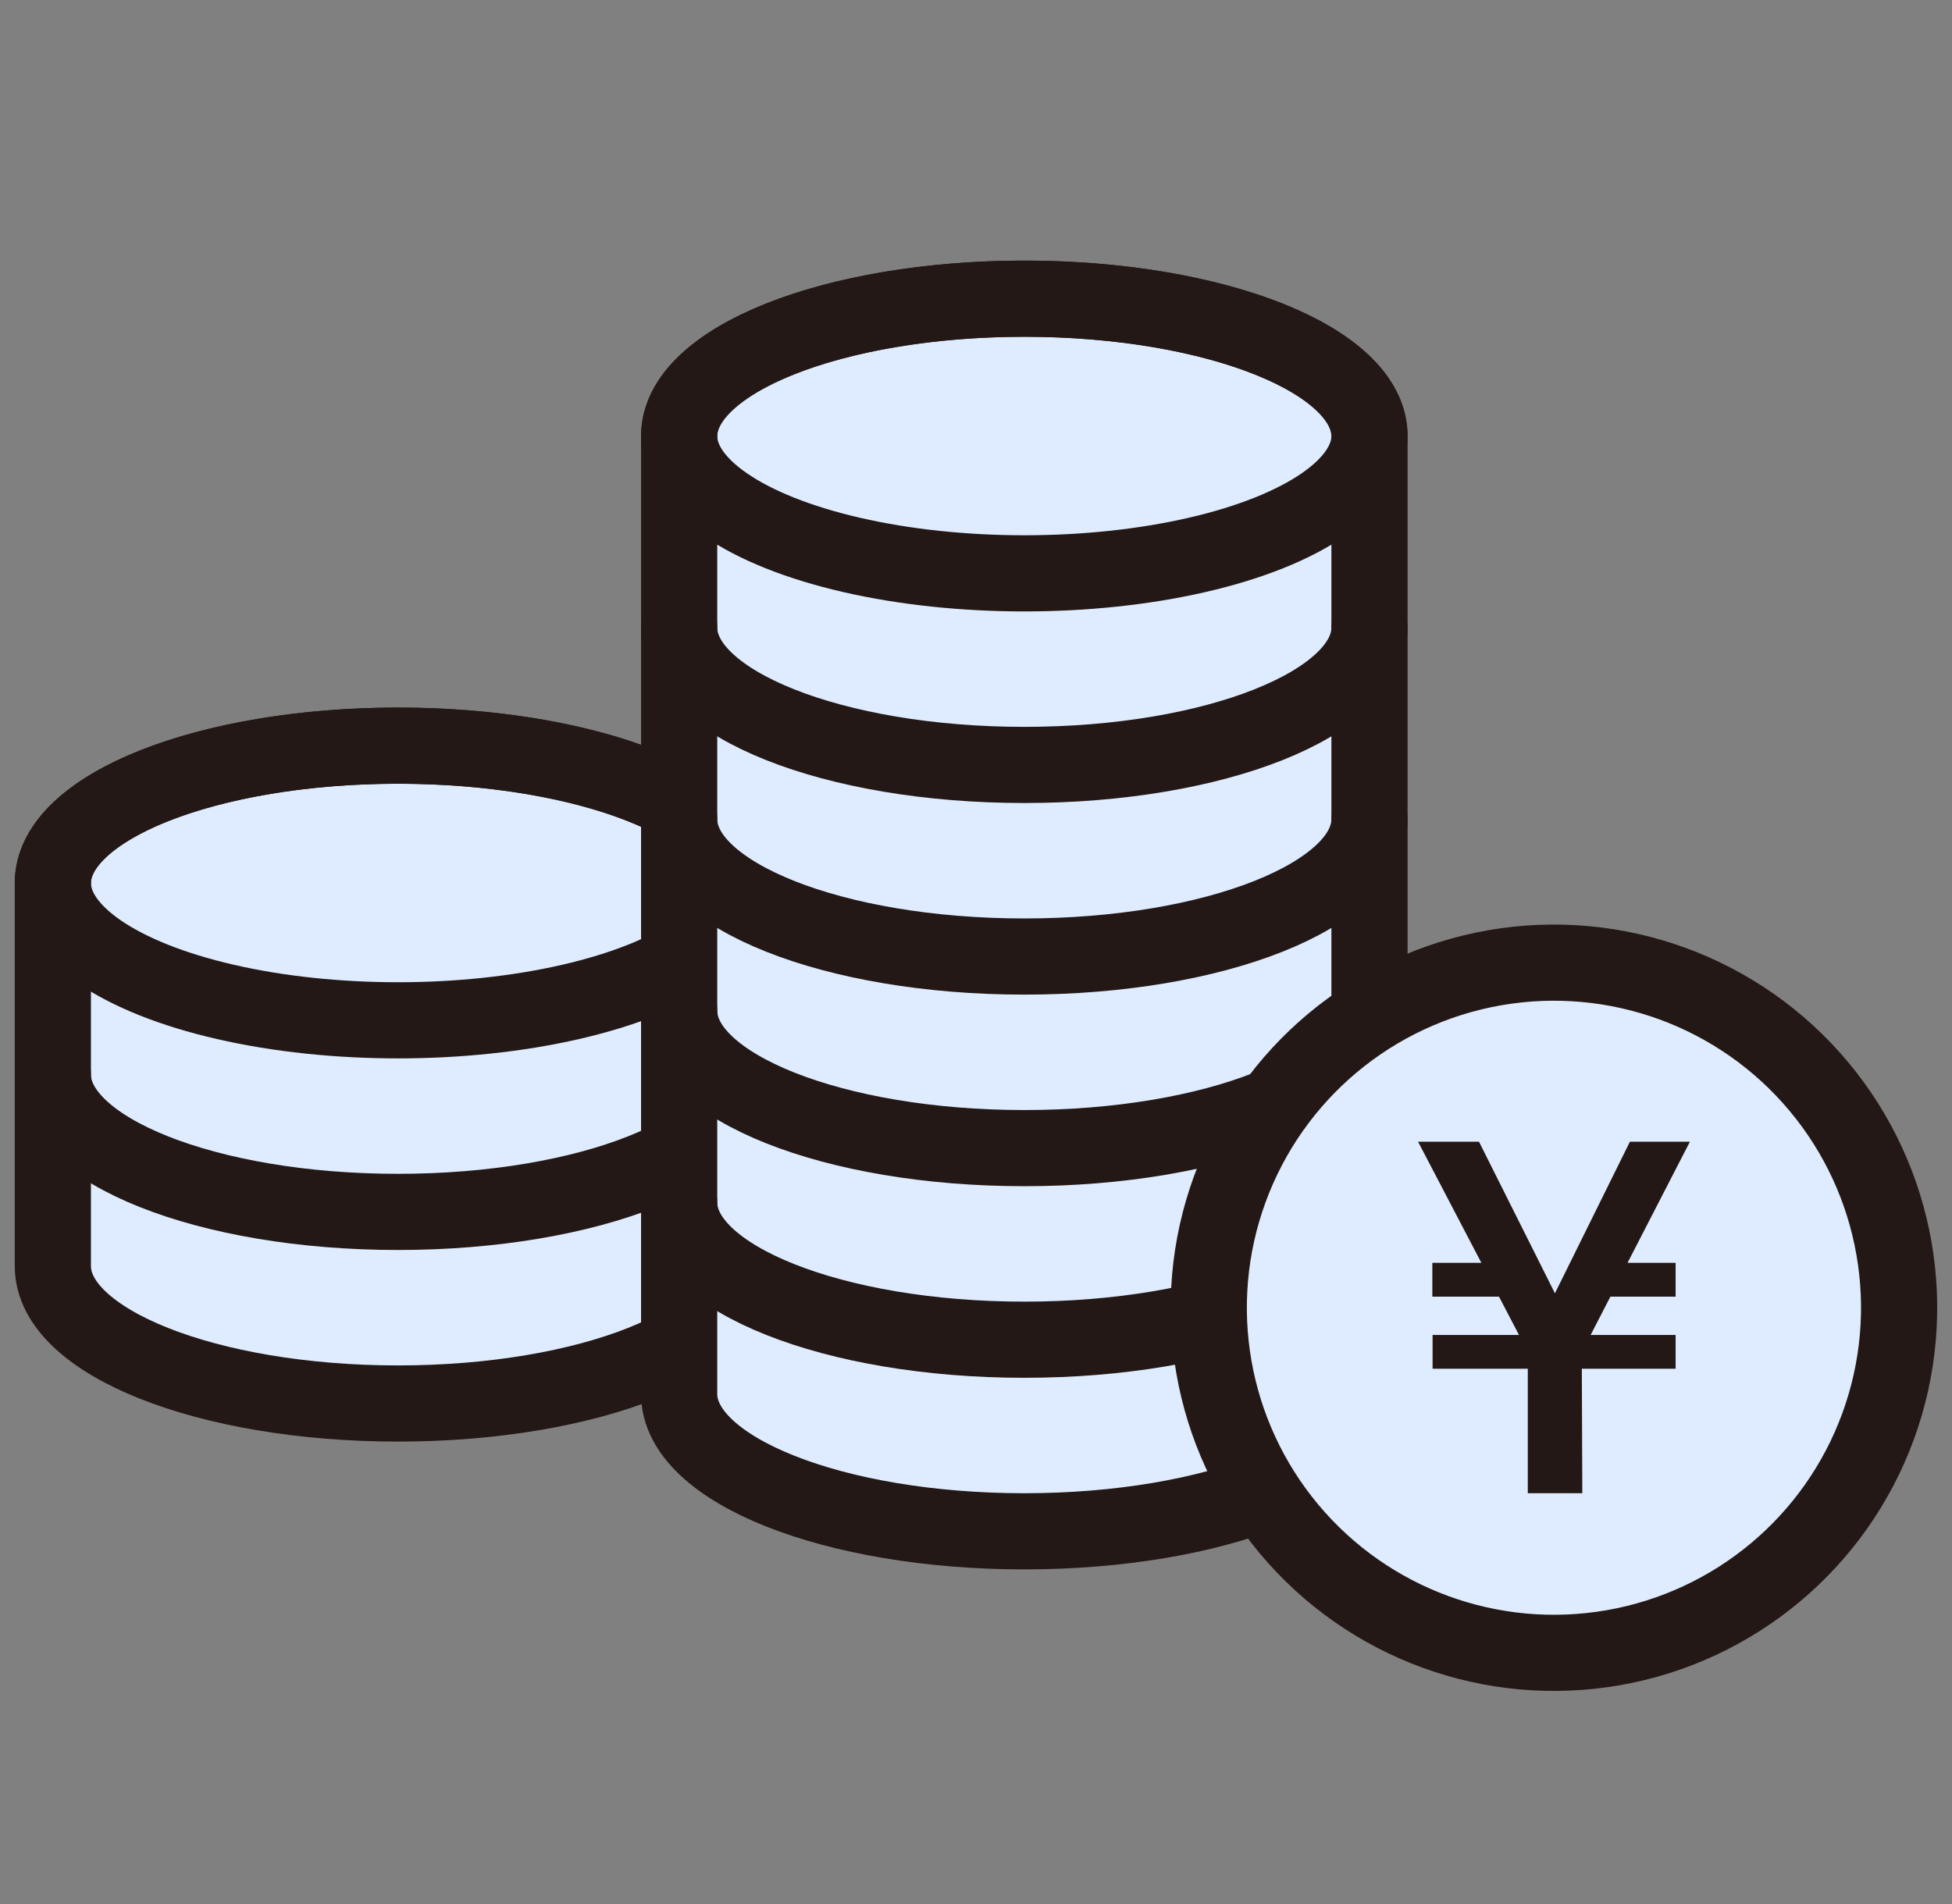
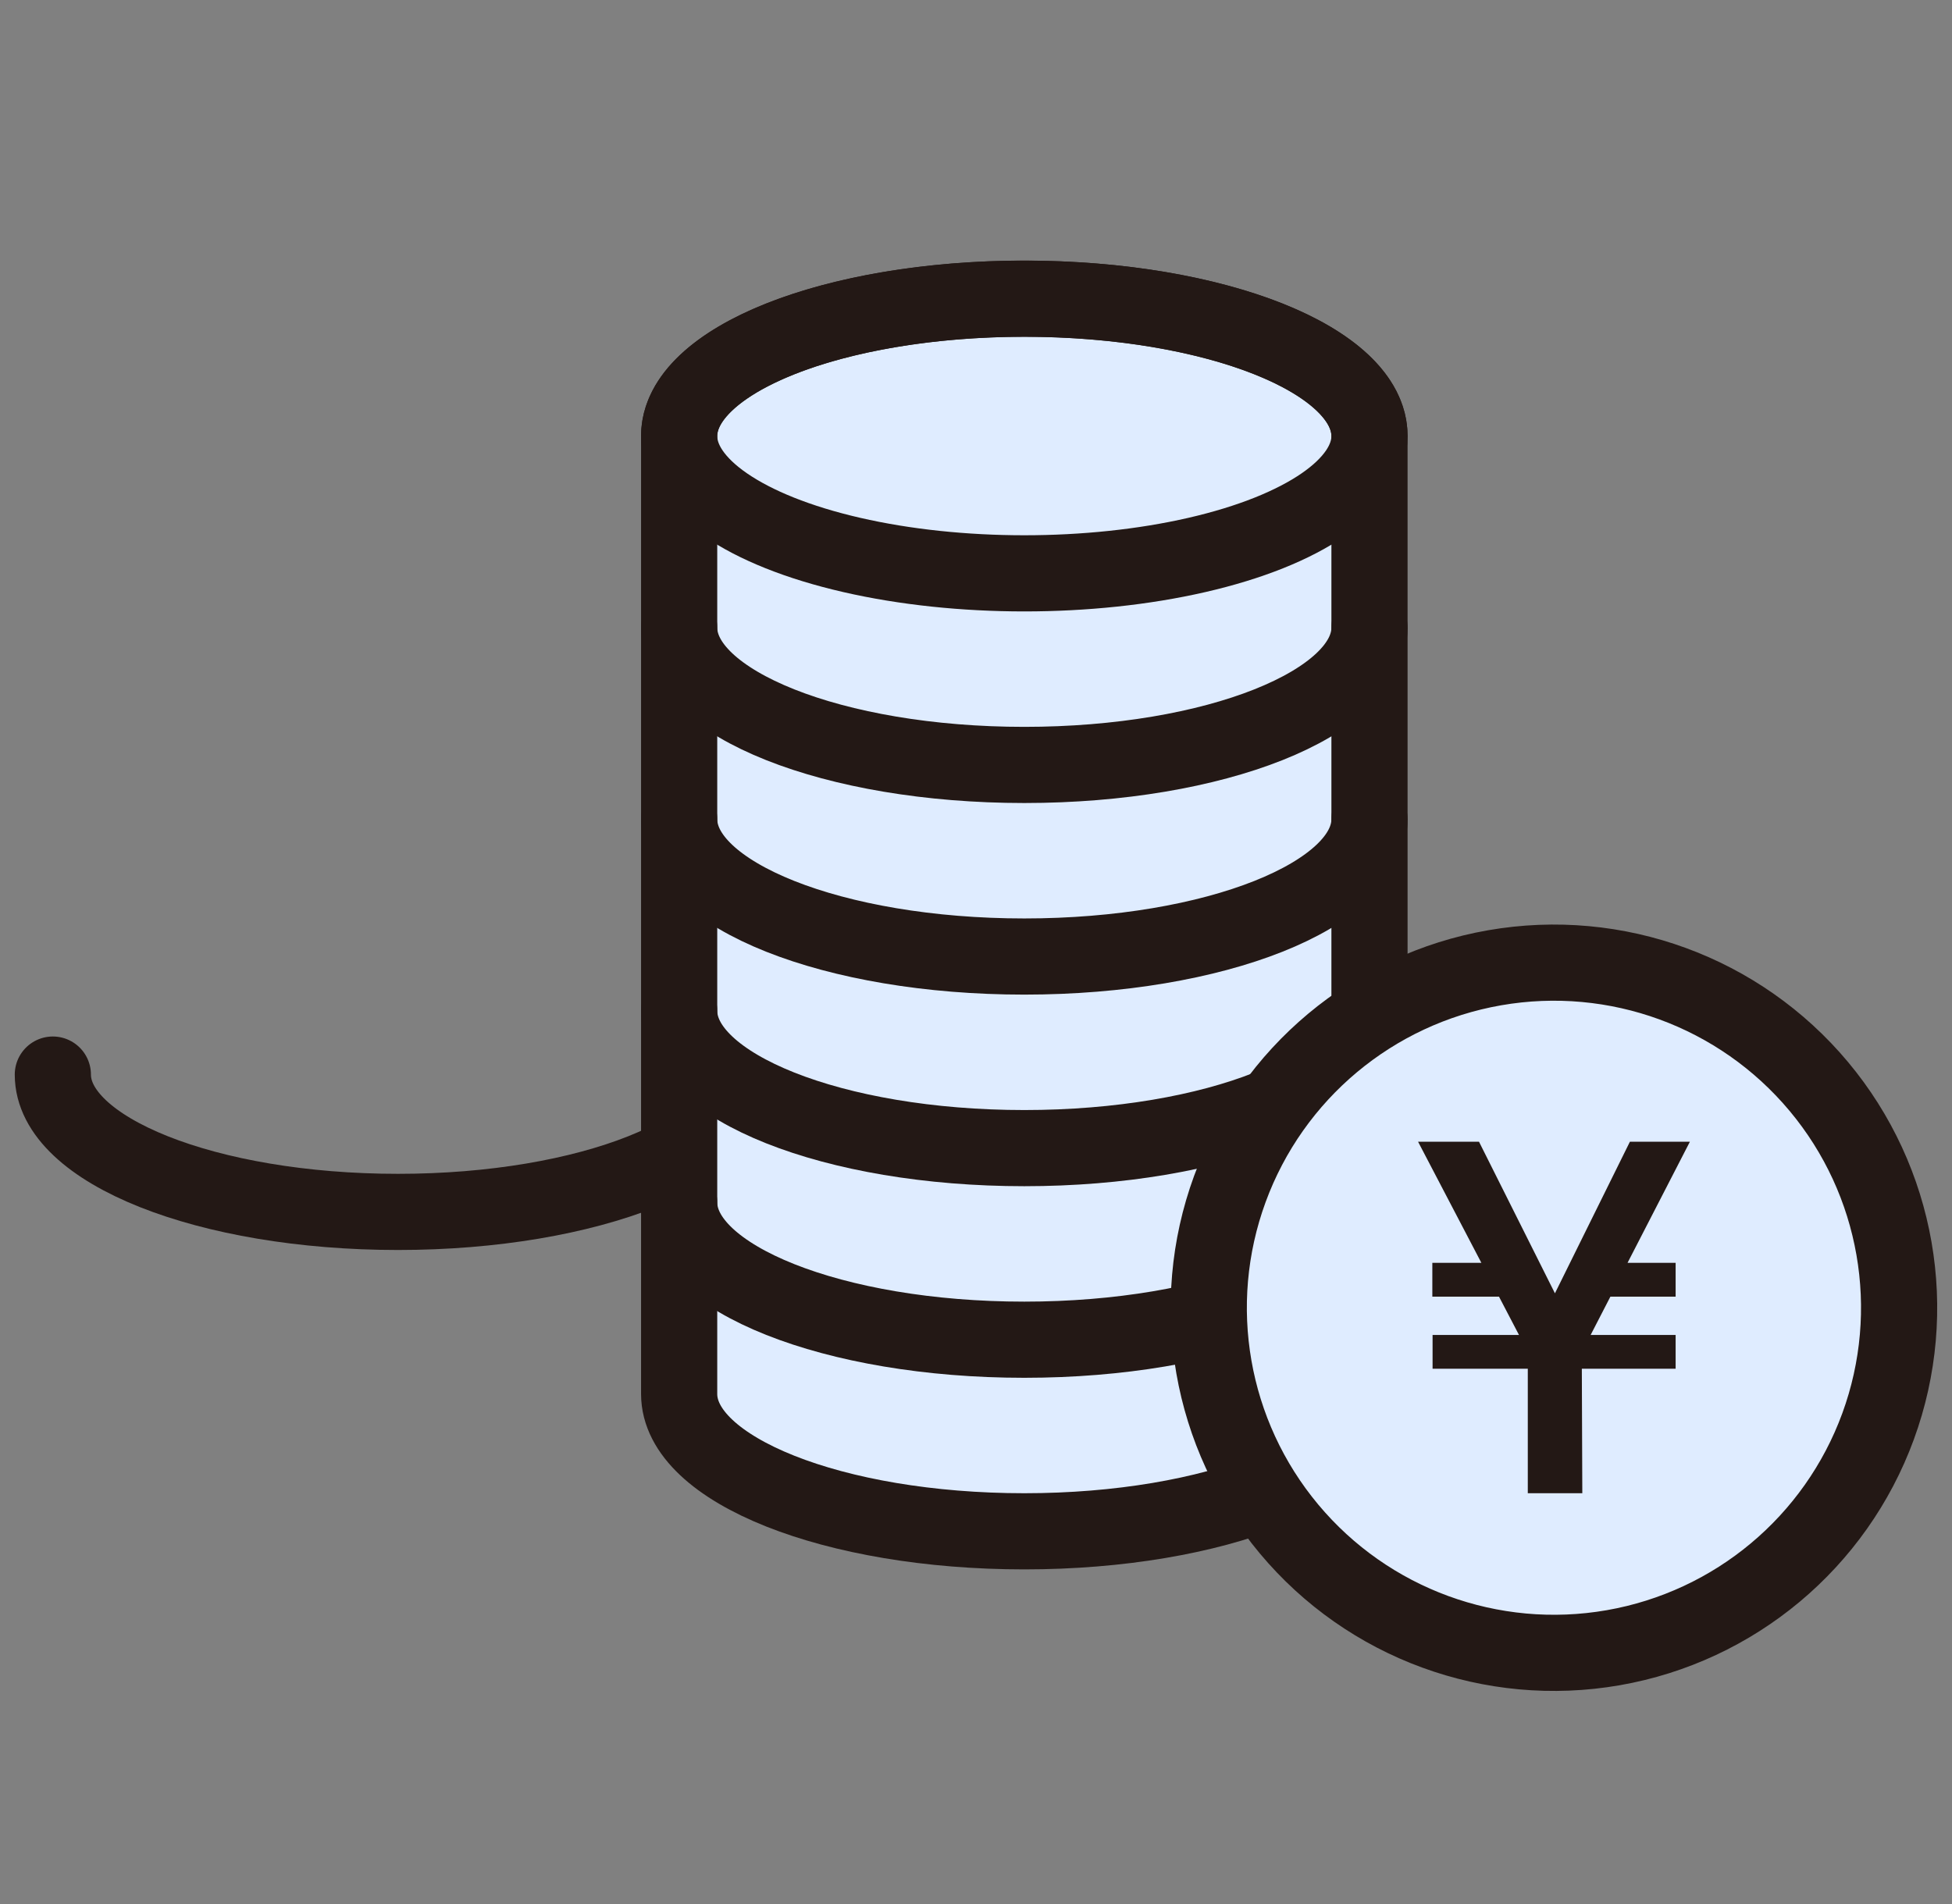
<svg xmlns="http://www.w3.org/2000/svg" viewBox="0 0 82 80">
  <rect x="0" y="0" width="82" height="80" fill="#808080" stroke="none" />
  <defs>
    <style>.d{fill:#fff;}.e,.f{stroke:#231815;stroke-linecap:round;stroke-linejoin:round;stroke-width:3.2px;}.e,.g{fill:none;}.h,.f{fill:#dfecff;}.i{fill:#231815;}</style>
  </defs>
  <g id="a" />
  <g id="b">
    <g id="c">
      <g>
        <g>
-           <path class="h" d="M16.72,31.33c-8.01,0-14.5,2.58-14.5,5.77v16.1c0,3.19,6.49,5.77,14.5,5.77s14.5-2.58,14.5-5.77v-16.1c0-3.19-6.49-5.77-14.5-5.77Z" />
-           <ellipse class="f" cx="16.72" cy="37.1" rx="14.5" ry="5.77" />
          <path class="e" d="M31.22,45.15c0,3.19-6.49,5.77-14.5,5.77s-14.5-2.58-14.5-5.77" />
-           <path class="e" d="M16.72,31.33c-8.01,0-14.5,2.58-14.5,5.77v16.1c0,3.19,6.49,5.77,14.5,5.77s14.5-2.58,14.5-5.77v-16.1c0-3.19-6.49-5.77-14.5-5.77Z" />
        </g>
        <g>
          <path class="f" d="M43.03,12.55c-8.01,0-14.5,2.58-14.5,5.77V58.57c0,3.19,6.49,5.77,14.5,5.77s14.5-2.58,14.5-5.77V18.32c0-3.19-6.49-5.77-14.5-5.77Z" />
          <ellipse class="e" cx="43.03" cy="18.32" rx="14.5" ry="5.77" />
          <path class="e" d="M57.53,26.37c0,3.19-6.49,5.77-14.5,5.77s-14.5-2.58-14.5-5.77" />
          <path class="e" d="M57.53,34.42c0,3.19-6.49,5.77-14.5,5.77s-14.5-2.58-14.5-5.77" />
          <path class="e" d="M57.53,42.47c0,3.19-6.49,5.77-14.5,5.77s-14.5-2.58-14.5-5.77" />
          <path class="e" d="M57.53,50.52c0,3.19-6.49,5.77-14.5,5.77s-14.5-2.58-14.5-5.77" />
        </g>
        <g>
-           <circle class="d" cx="65.21" cy="54.87" r="14.5" />
          <circle class="f" cx="65.28" cy="54.95" r="14.5" transform="translate(-20.05 54.65) rotate(-39.89)" />
          <path class="i" d="M70.39,53.06v1.42h-2.74l-.83,1.61h3.57v1.42h-3.94l.02,5.23h-2.29v-5.23h-4v-1.42h3.63l-.84-1.61h-2.8v-1.42h2.06l-2.66-5.09h2.56l3.19,6.37,3.15-6.37h2.52l-2.62,5.09h2.02Z" />
        </g>
      </g>
      <rect class="g" width="82" height="80" />
    </g>
  </g>
</svg>